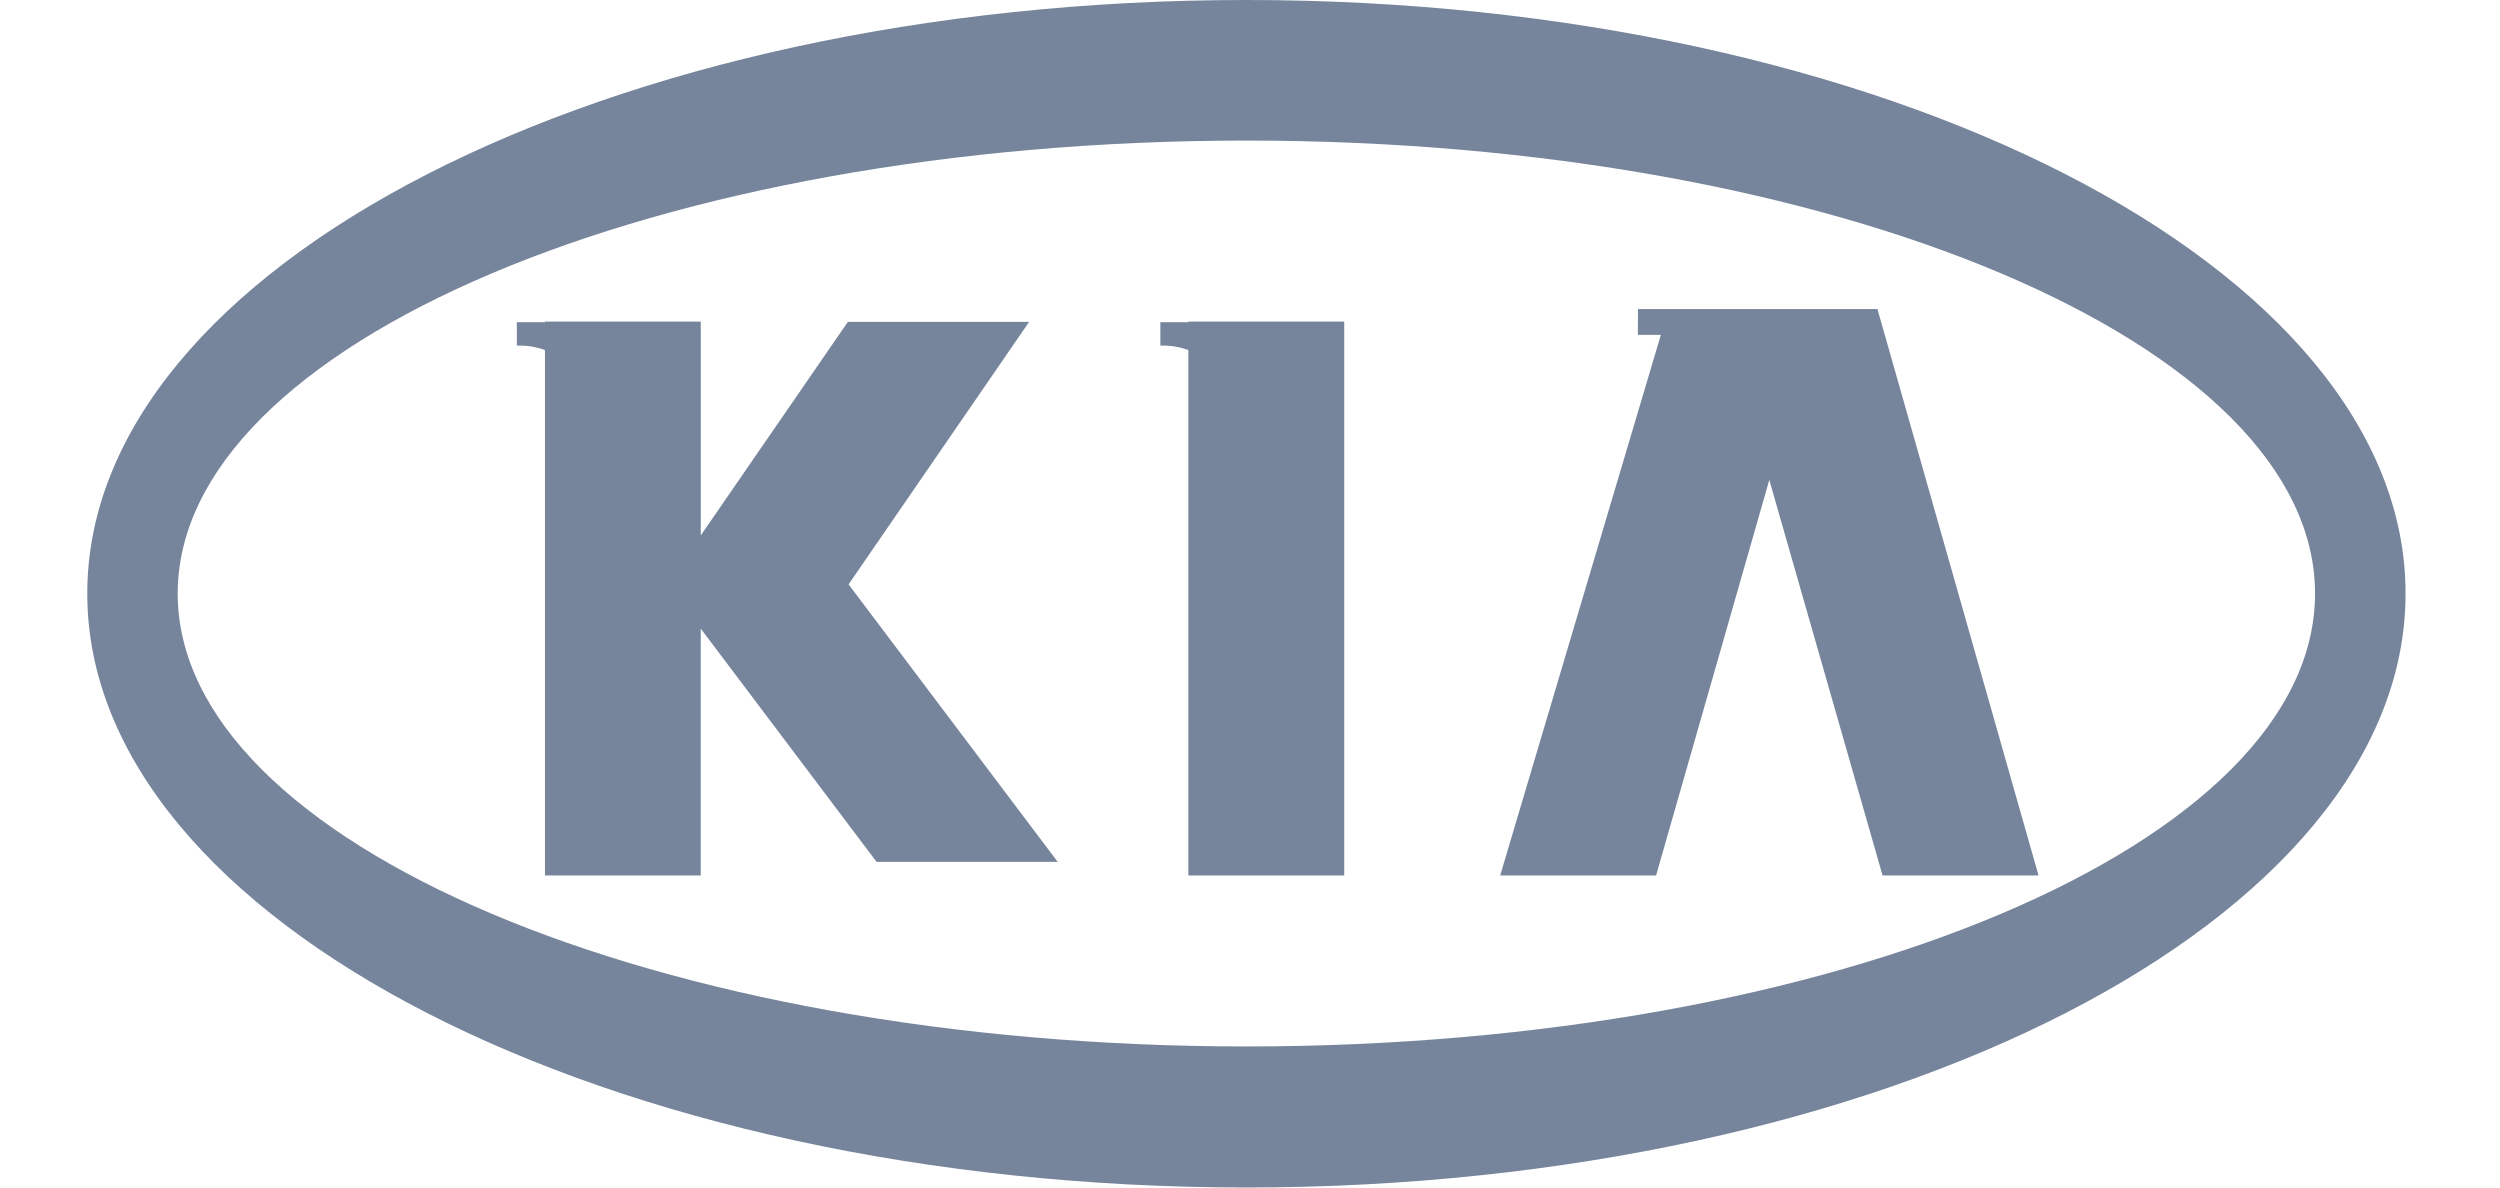
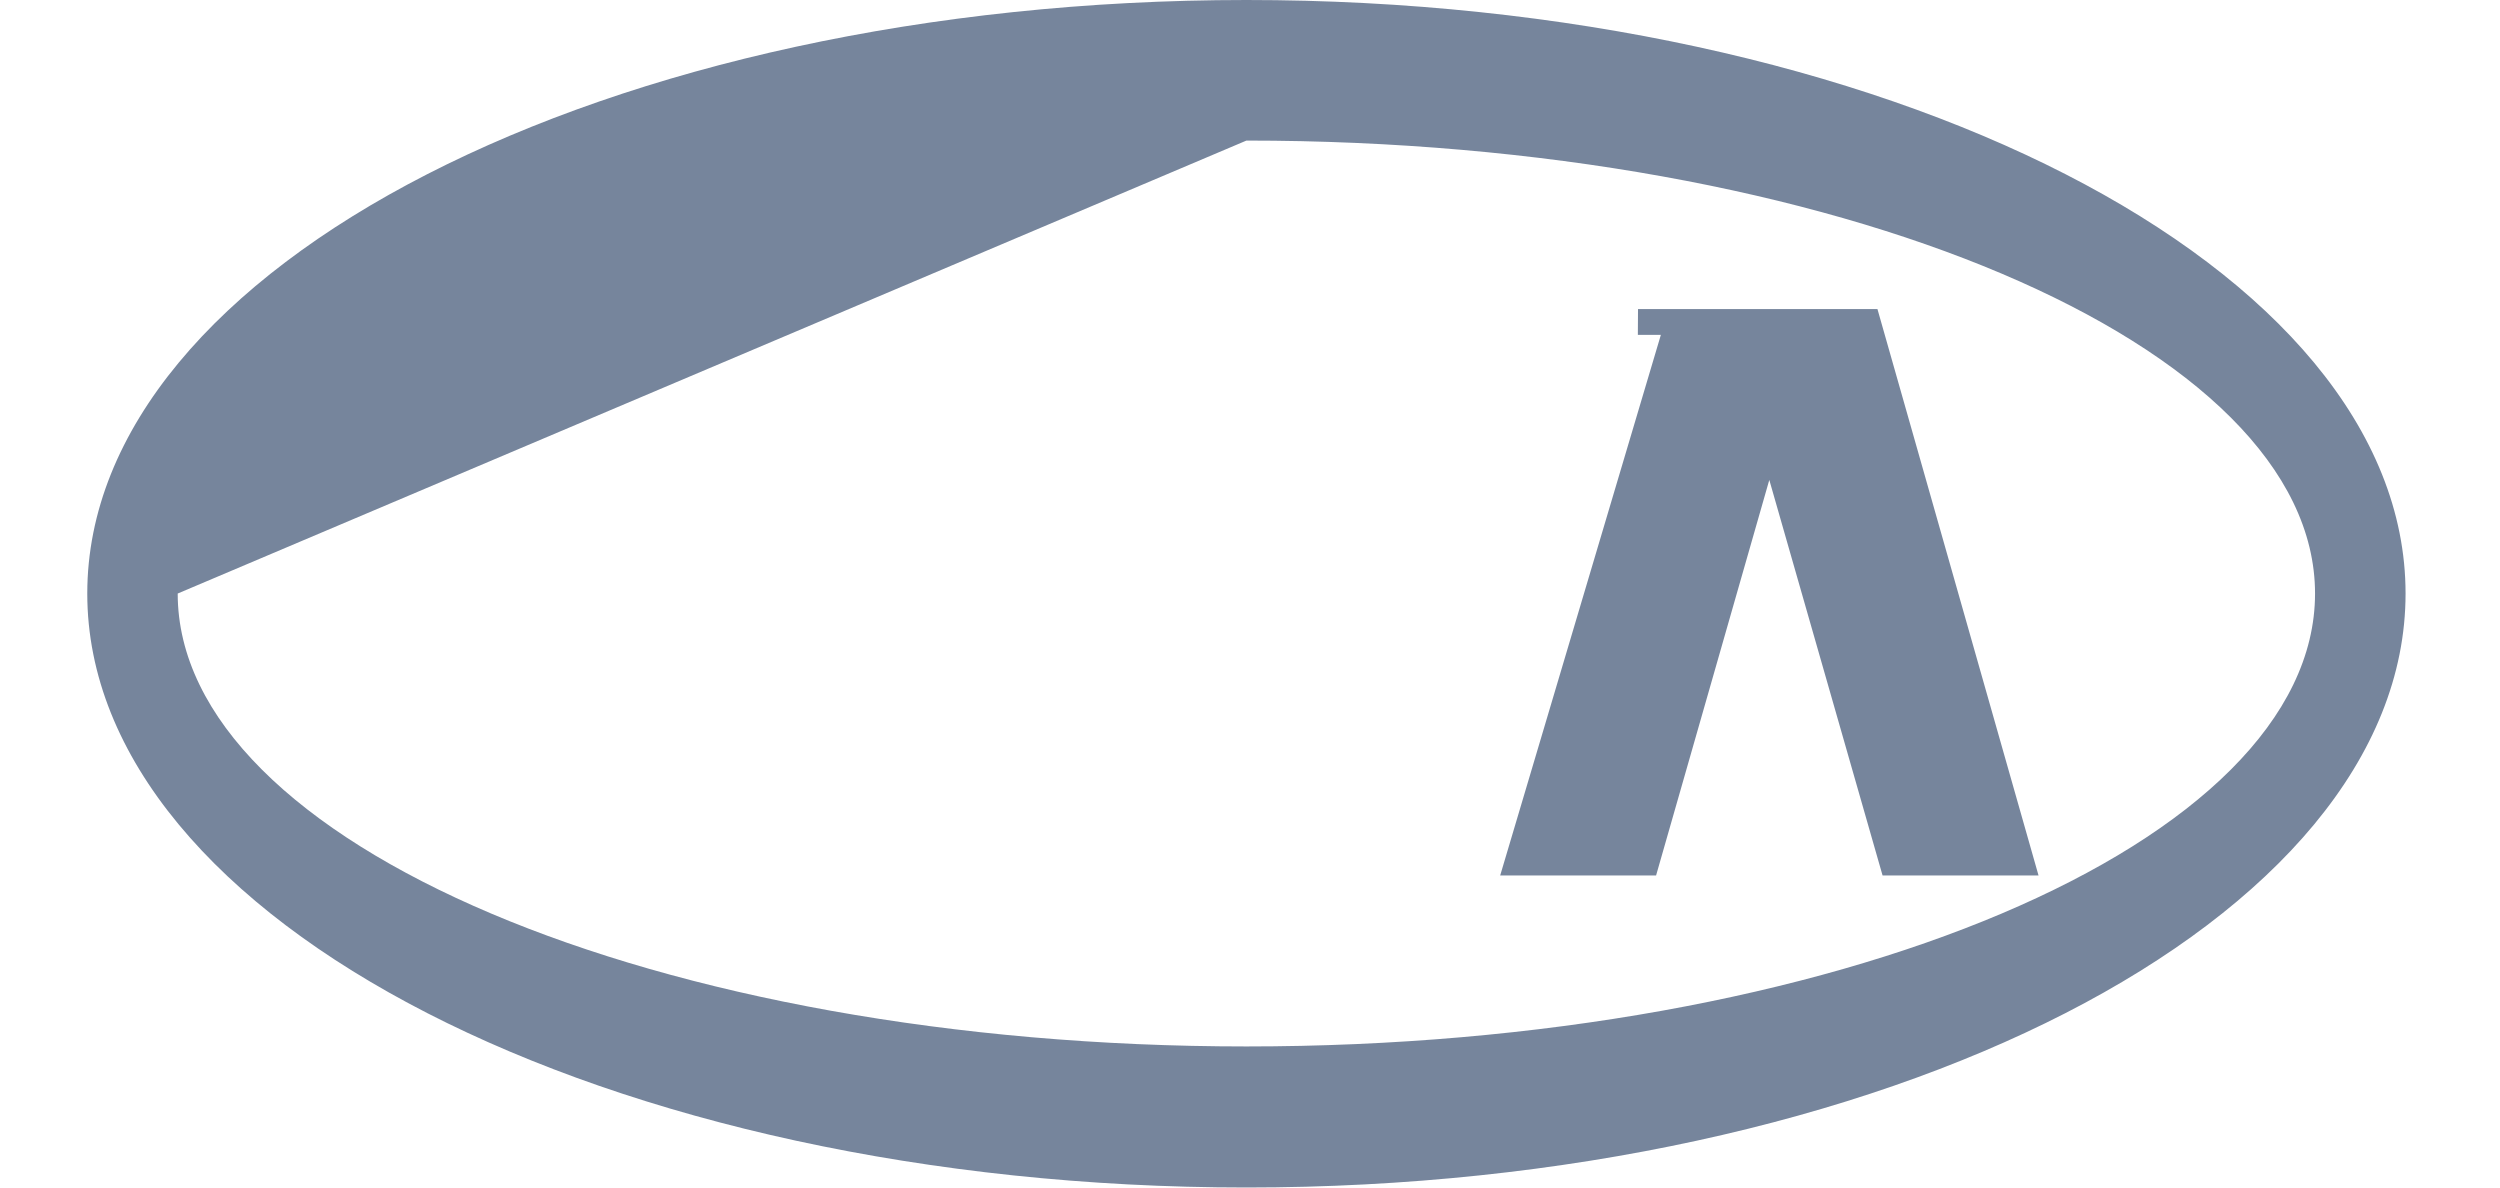
<svg xmlns="http://www.w3.org/2000/svg" version="1.1" id="Laag_1" x="0px" y="0px" width="200px" height="95px" viewBox="0 0 200 95" xml:space="preserve">
  <title>01_atom/brands/vw_logo</title>
  <desc>Created with Sketch.</desc>
  <g>
-     <path fill="#76859C" d="M99.713,95c51.06,0,92.732-21.346,92.732-47.517C192.445,21.312,150.772,0,99.713,0   C48.637,0,6.982,21.312,6.982,47.483C6.982,73.654,48.637,95,99.713,95 M99.713,11.246c47.104,0,85.49,16.292,85.49,36.237   c0,19.972-38.386,36.233-85.49,36.233c-47.086,0-85.497-16.261-85.497-36.233C14.216,27.537,52.627,11.246,99.713,11.246" />
+     <path fill="#76859C" d="M99.713,95c51.06,0,92.732-21.346,92.732-47.517C192.445,21.312,150.772,0,99.713,0   C48.637,0,6.982,21.312,6.982,47.483C6.982,73.654,48.637,95,99.713,95 M99.713,11.246c47.104,0,85.49,16.292,85.49,36.237   c0,19.972-38.386,36.233-85.49,36.233c-47.086,0-85.497-16.261-85.497-36.233" />
    <polygon fill="#76859C" points="132.486,70.039 141.544,38.394 150.606,70.039 163.083,70.039 150.196,24.726 144.976,24.726    137.733,24.726 131.041,24.726 131.028,26.787 132.87,26.787 120.014,70.039  " />
-     <path fill="#76859C" d="M43.597,70.039h12.463V50.29l14.063,18.657h14.491L67.887,46.75L82.33,25.752H67.828L56.061,42.833V25.73   H43.597v0.048h-2.25v1.869c0.786-0.022,1.549,0.1,2.25,0.358V70.039z" />
-     <path fill="#76859C" d="M95.068,70.039h12.47V25.73h-12.47v0.048h-2.24v1.869c0.799-0.022,1.539,0.1,2.24,0.358V70.039z" />
  </g>
</svg>